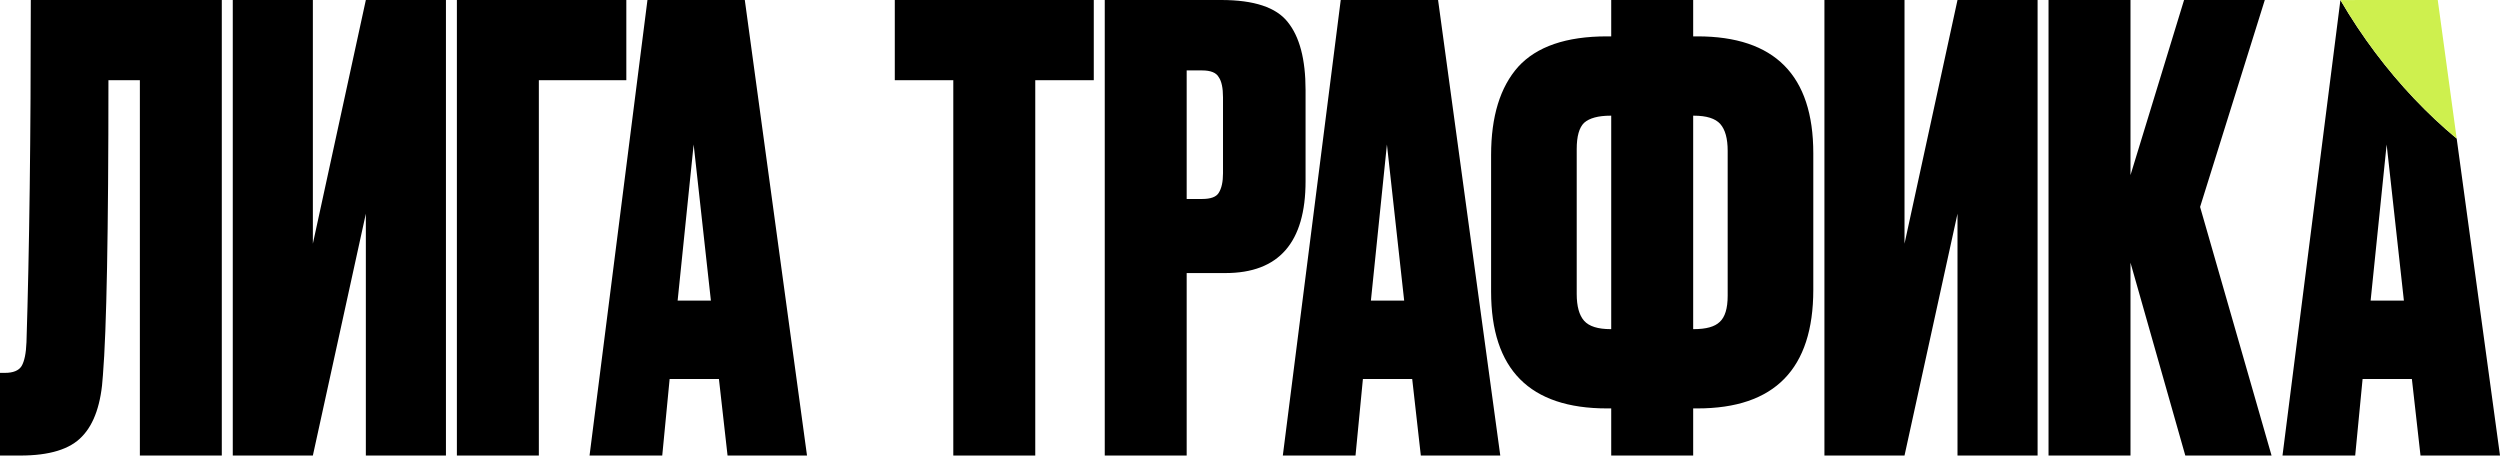
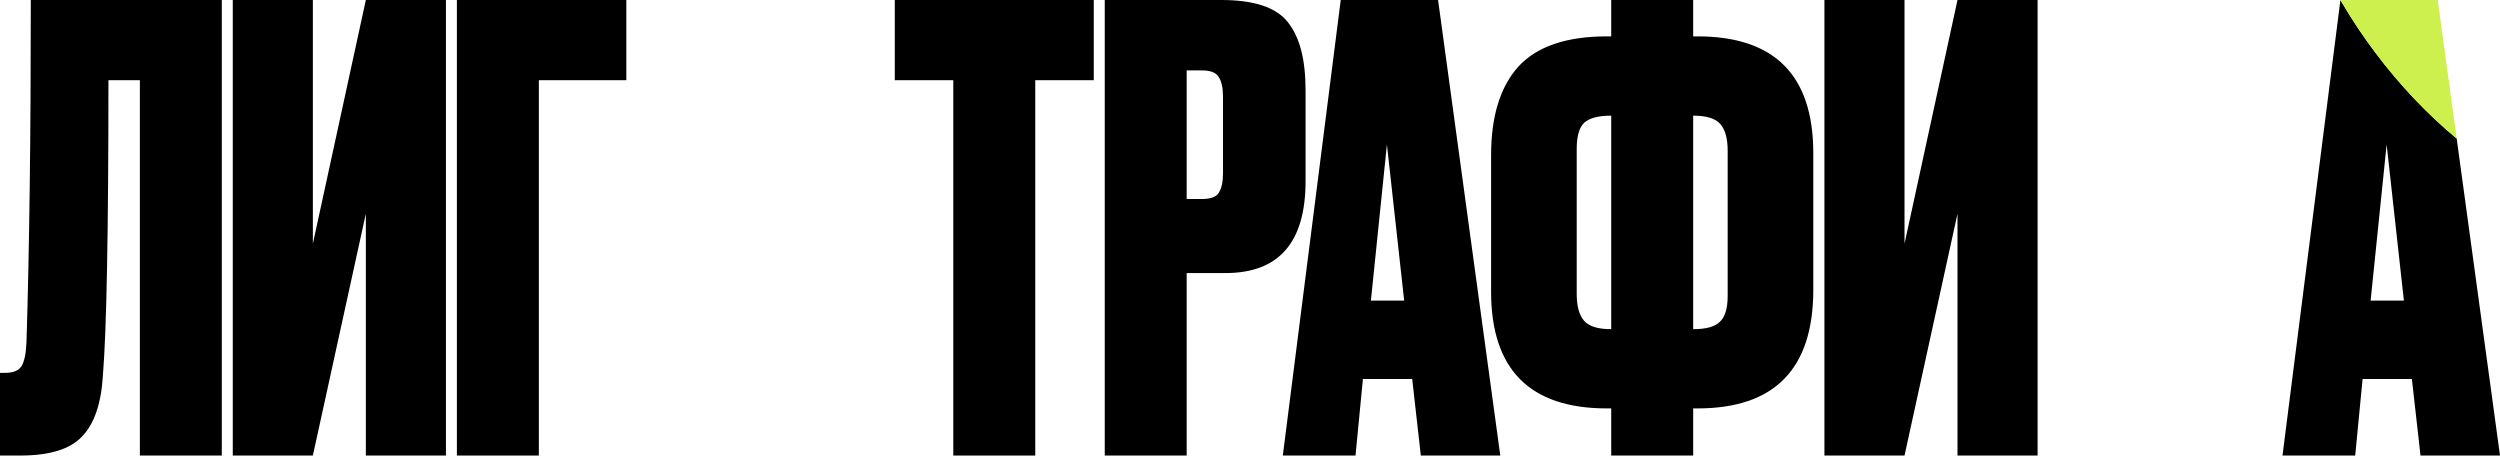
<svg xmlns="http://www.w3.org/2000/svg" width="1000" height="183" viewBox="0 0 1000 183" fill="none">
  <path d="M982.675 55.426C970.921 45.643 959.928 34.083 950.16 21.089C945.157 14.442 940.467 7.393 936.165 0.015L913 182.214H942.08L945.037 151.596H964.752L968.202 182.214H1000L982.675 55.426ZM948.248 120.246L954.656 57.8L961.556 120.246H948.248Z" fill="black" />
  <path d="M982.675 55.426C970.92 45.643 959.928 34.083 950.16 21.089C945.156 14.443 940.466 7.393 936.165 0.015L975.102 0L982.675 55.426Z" fill="#CEF04E" />
-   <path d="M874.122 182.215L852.197 105.072V182.215H819.413V0H852.197V70.048L873.63 0H905.92L880.037 82.773L908.624 182.215H874.122Z" fill="black" />
  <path d="M783.001 182.215V85.477L761.807 182.215H729.77V0H761.807V97.47L783.001 0H815.037V182.215H783.001Z" fill="black" />
  <path d="M678.988 14.547H677.271V0H644.487V14.547H642.769C626.504 14.547 614.675 18.61 607.282 26.705C600.053 34.815 596.439 46.584 596.439 62.013V116.632C596.439 147.788 611.882 163.366 642.769 163.366H644.487V182.215H677.271V163.366H678.988C709.875 163.366 725.318 147.549 725.318 115.915V61.295C725.318 30.125 709.875 14.547 678.988 14.547ZM644.487 131.657H644.248C639.155 131.657 635.615 130.537 633.644 128.312C631.672 126.086 630.686 122.502 630.686 117.573V59.623C630.686 54.53 631.672 51.035 633.644 49.123C635.779 47.226 639.319 46.27 644.248 46.27H644.487V131.657ZM691.071 118.29C691.071 123.383 689.996 126.878 687.86 128.79C685.888 130.702 682.438 131.657 677.51 131.657H677.271V46.27H677.51C682.603 46.27 686.142 47.376 688.114 49.601C690.085 51.827 691.071 55.411 691.071 60.34V118.29Z" fill="black" />
  <path d="M575.23 0H536.293L513.128 182.215H542.207L545.164 151.597H564.88L568.33 182.215H600.113L575.23 0ZM548.361 120.247L554.768 57.801L561.668 120.247H548.361Z" fill="black" />
  <path d="M515.086 8.812C510.485 2.942 501.613 0 488.47 0H441.901V182.215H474.67V109.224H490.188C511.546 109.224 522.225 96.992 522.225 72.497V35.995C522.225 23.762 519.85 14.697 515.086 8.812ZM489.202 69.316C489.202 72.736 488.634 75.35 487.484 77.142C486.499 78.785 484.273 79.592 480.823 79.592H474.67V28.168H480.823C484.273 28.168 486.499 29.065 487.484 30.857C488.634 32.485 489.202 35.188 489.202 38.937V69.316Z" fill="black" />
  <path d="M357.917 0H437.509V32.082H414.105V182.215H381.321V32.082H357.917V0Z" fill="black" />
-   <path d="M297.92 0H258.983L235.818 182.215H264.898L267.855 151.597H287.57L291.02 182.215H322.803L297.92 0ZM271.051 120.247L277.459 57.801L284.359 120.247H271.051Z" fill="black" />
  <path d="M182.753 182.215V0H250.531V32.082H215.537V182.215H182.753Z" fill="black" />
  <path d="M146.339 182.215V85.477L125.145 182.215H93.109V0H125.145V97.47L146.339 0H178.376V182.215H146.339Z" fill="black" />
  <path d="M55.949 182.215V32.082H43.373C43.373 92.661 42.641 132.001 41.163 150.133C40.505 161.394 37.712 169.564 32.784 174.627C28.019 179.69 19.805 182.215 8.14 182.215H0V149.147H1.972C5.257 149.147 7.468 148.251 8.618 146.458C9.768 144.502 10.425 141.321 10.589 136.9C11.739 100.322 12.322 54.694 12.322 0H88.718V182.215H55.949Z" fill="black" />
</svg>